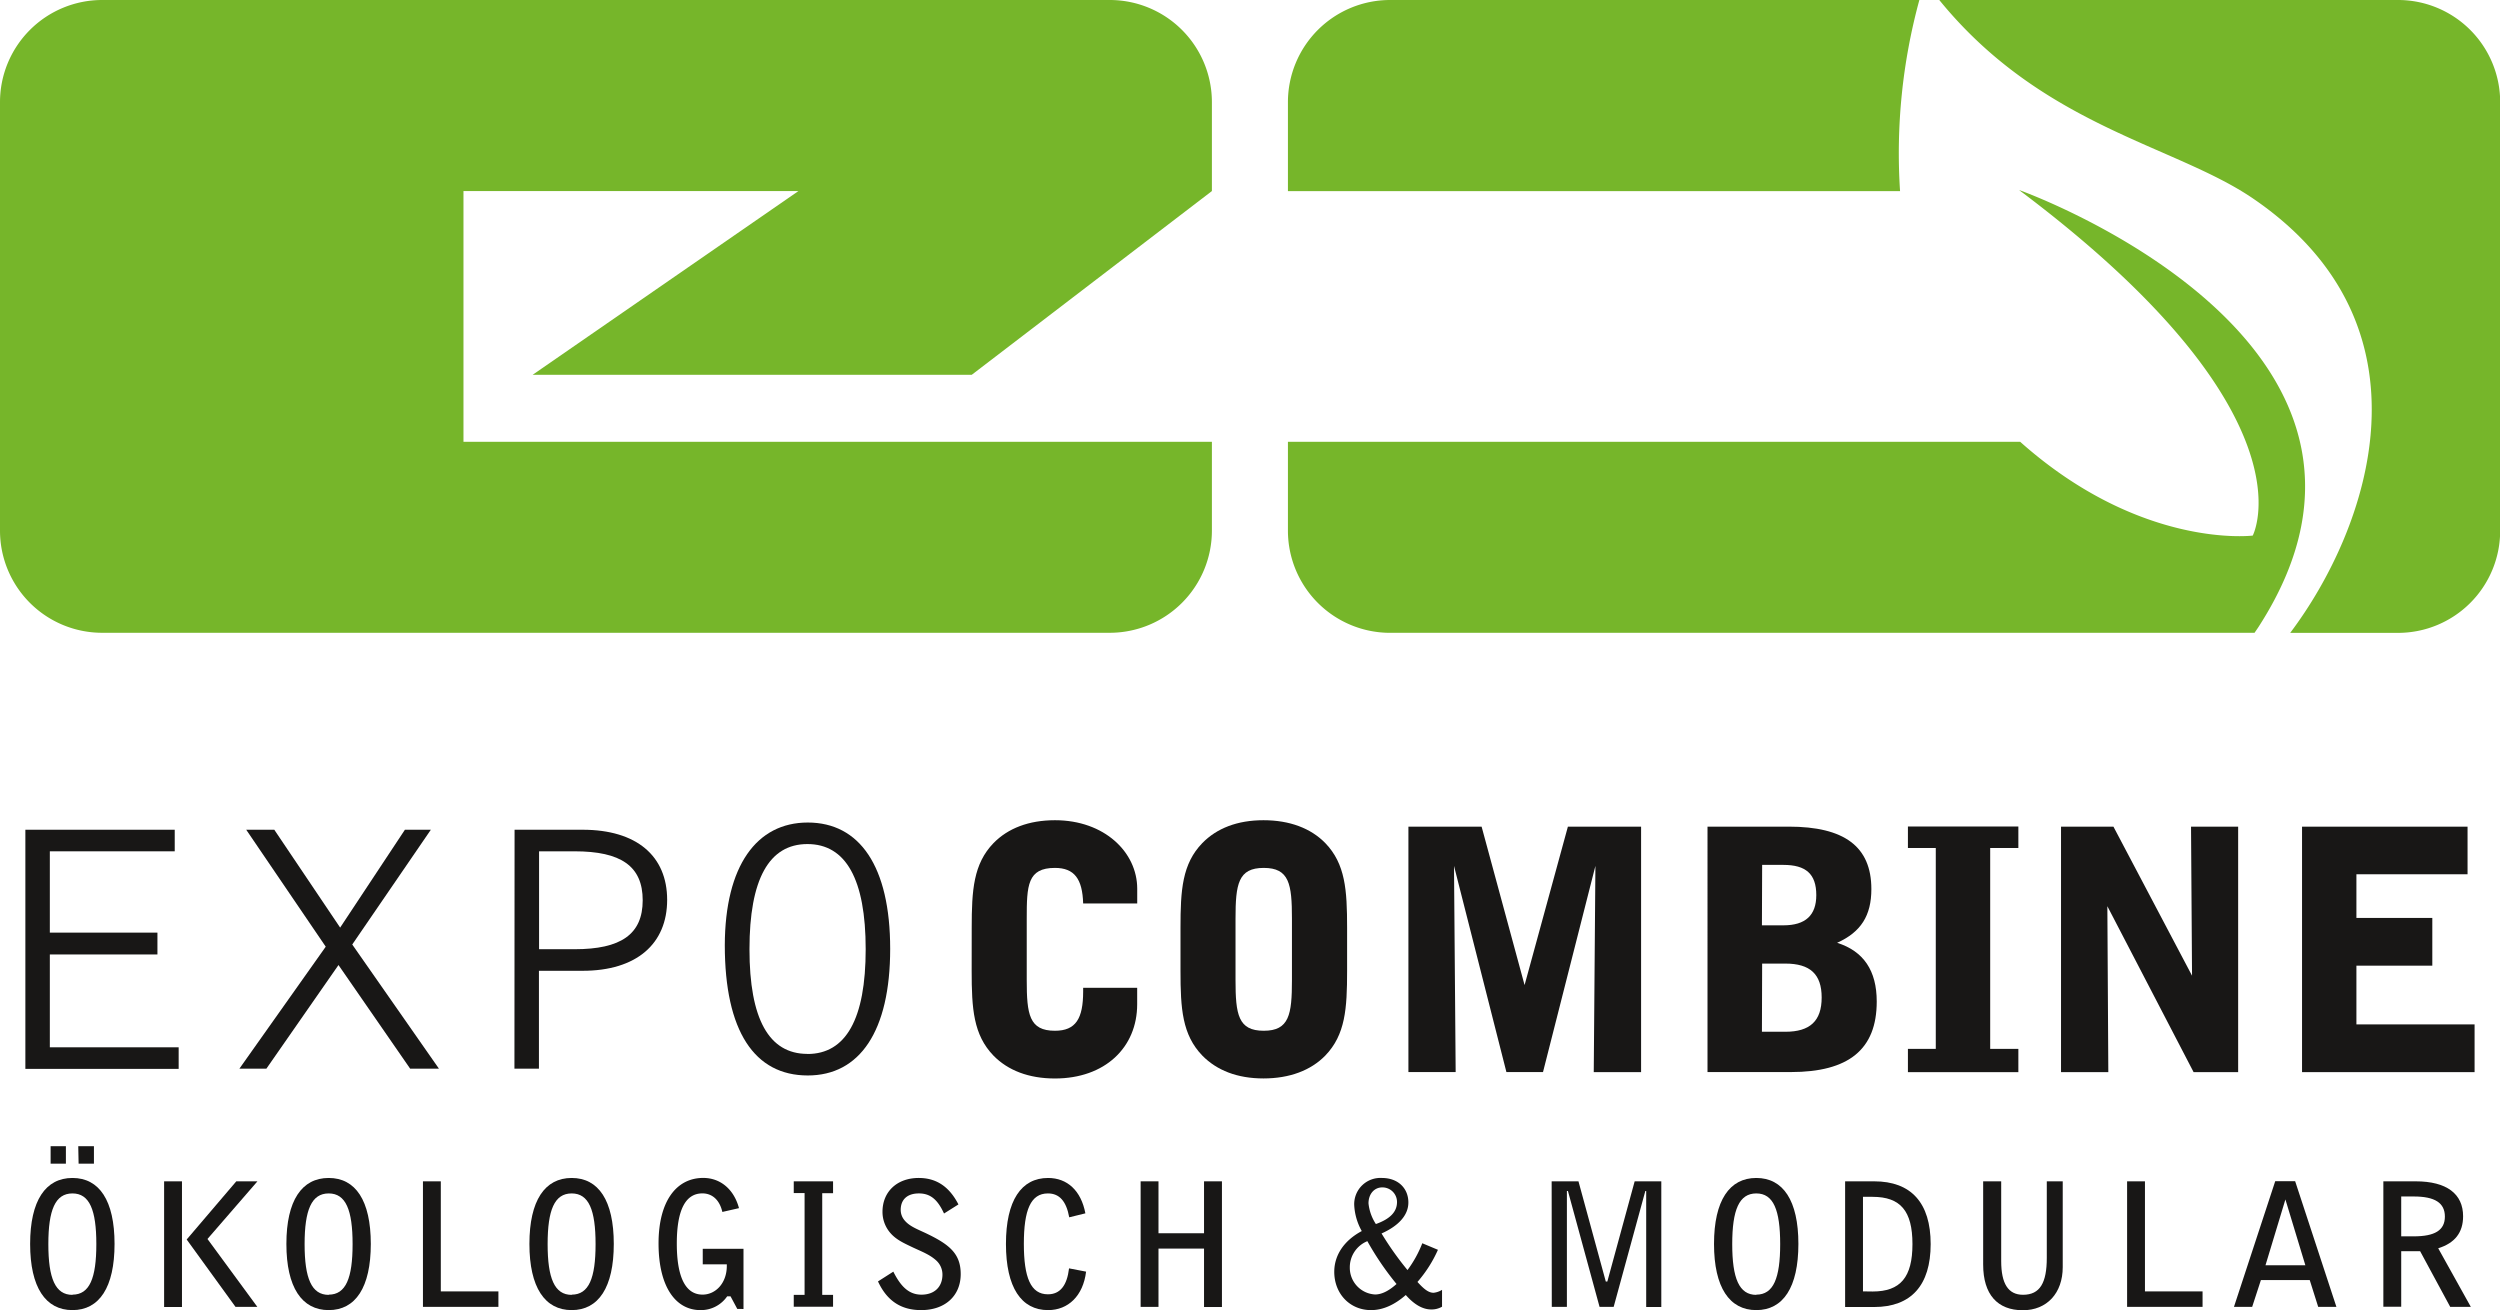
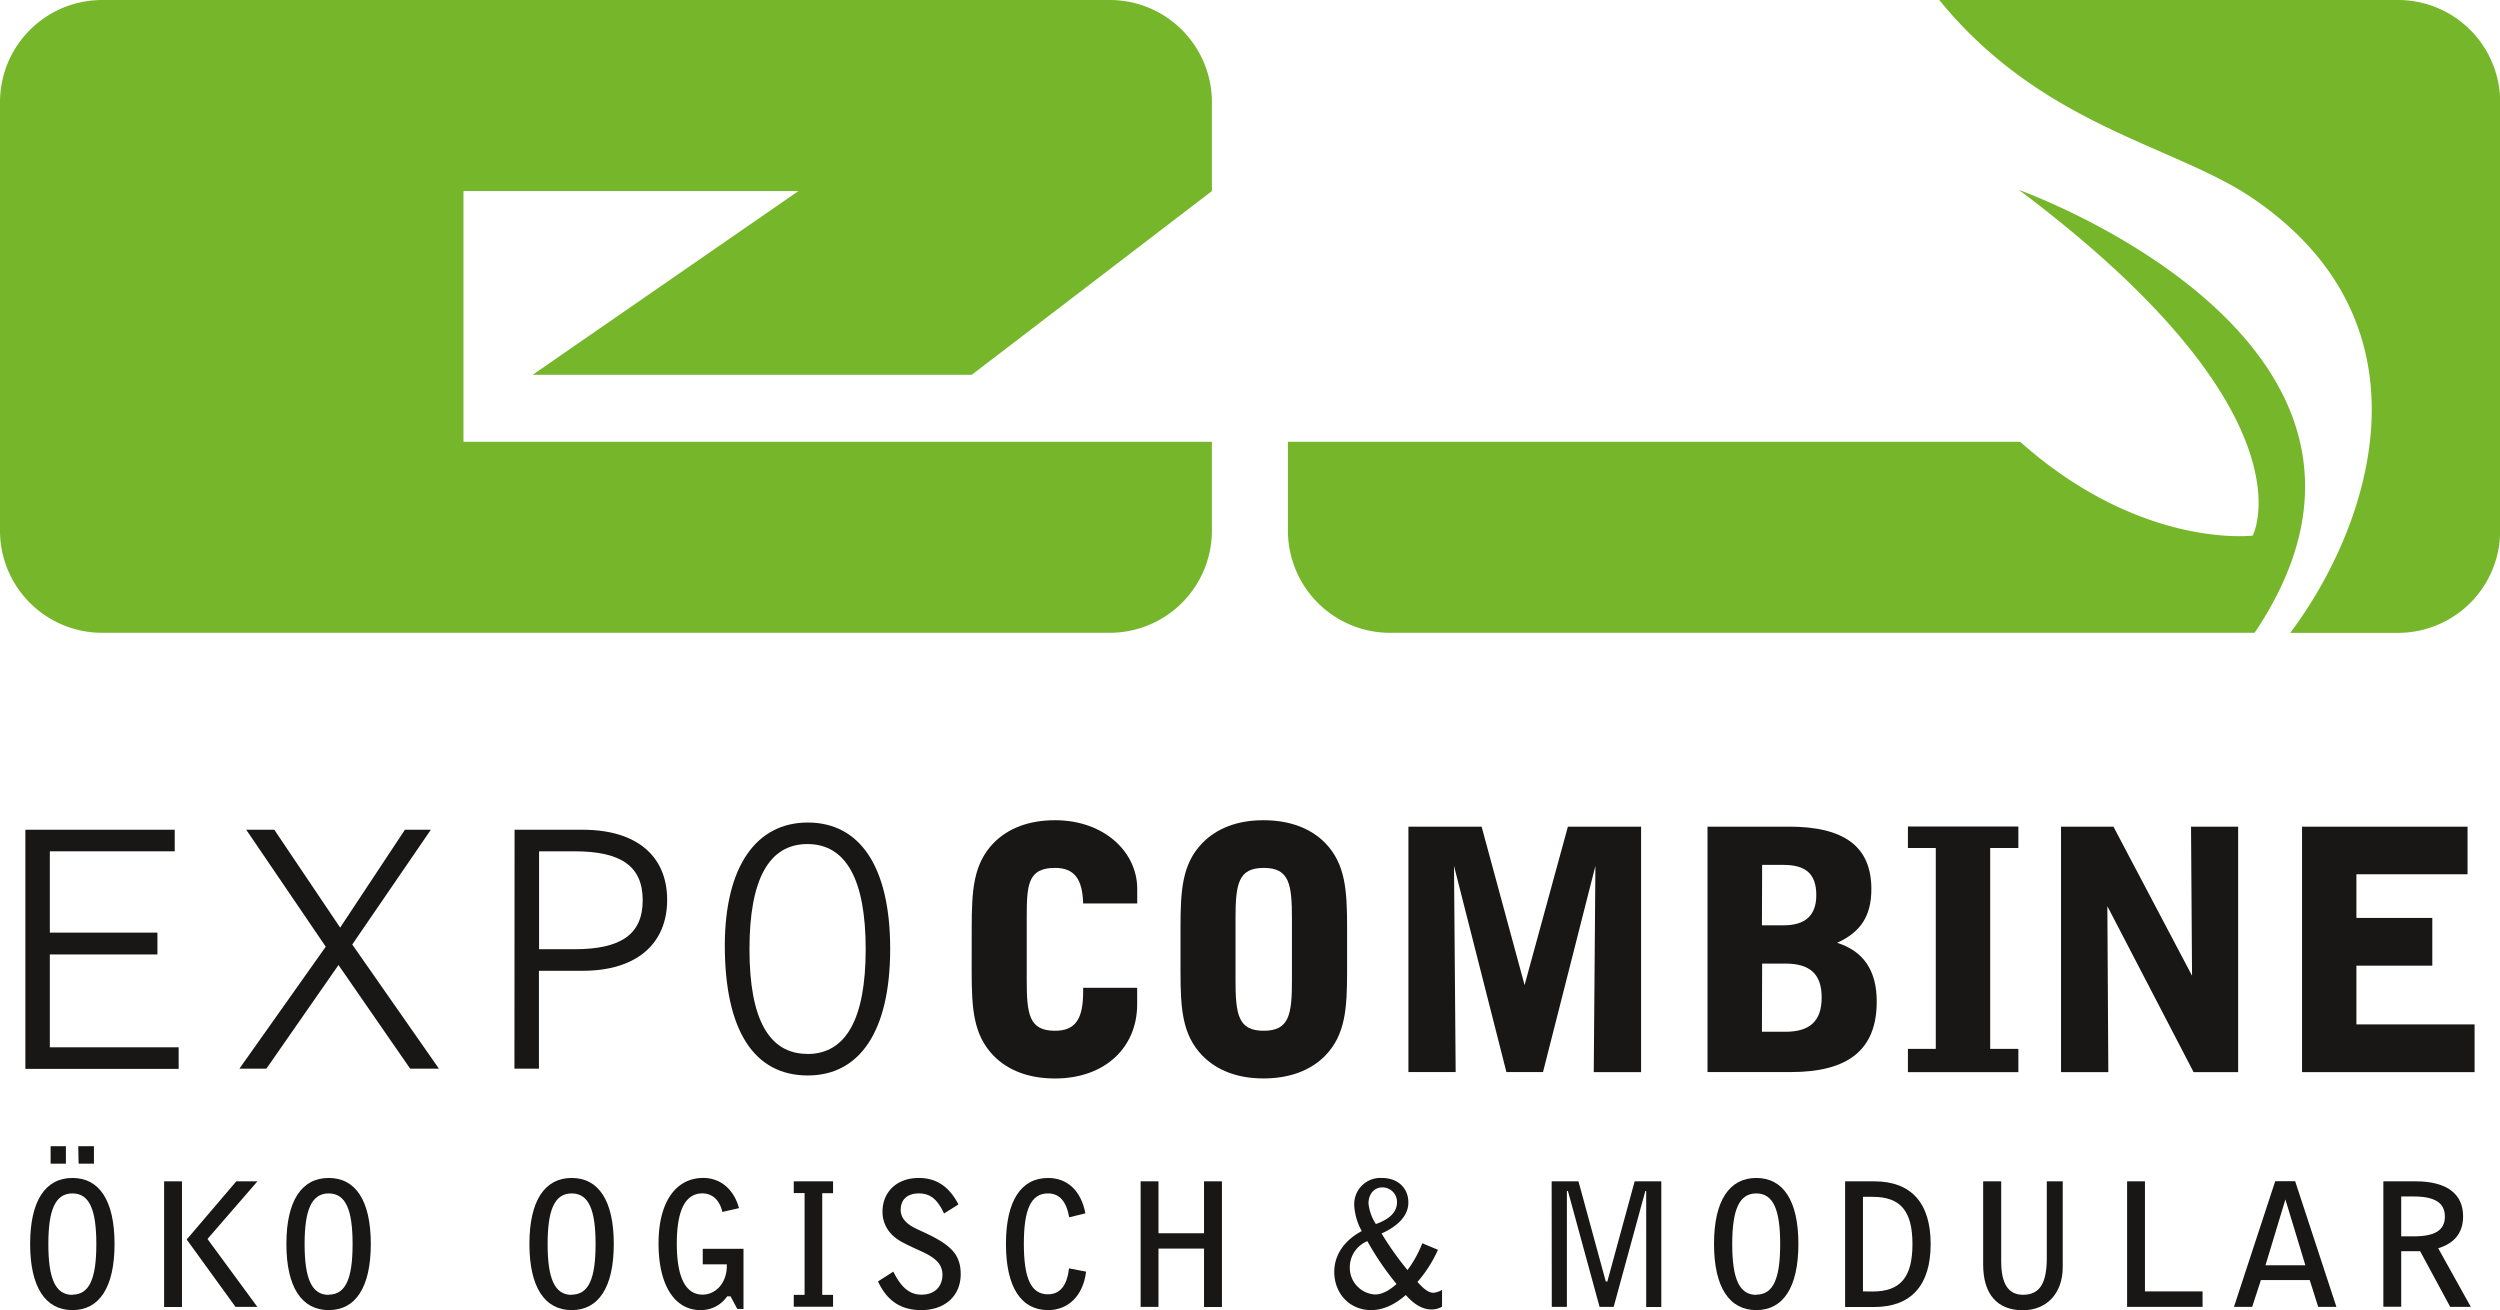
<svg xmlns="http://www.w3.org/2000/svg" id="Ebene_1" data-name="Ebene 1" viewBox="0 0 572.47 300">
  <defs>
    <style>.cls-1{fill:#181716;}.cls-2{fill:#76b62a;}</style>
  </defs>
  <path class="cls-1" d="M896,602.92c0-8.61.39-14.61,5-19.38,3.31-3.38,8.07-5.23,14.07-5.23,11.3,0,18.83,7.31,18.83,15.69v3.38H921.52c-.16-5.61-2-8.15-6.46-8.15-6.3,0-6.46,4-6.46,11.61v14.07c0,7.84.54,11.61,6.46,11.61,4.77,0,6.46-2.77,6.46-9v-.84h12.37v3.77c0,9.91-7.38,17-18.83,17-6,0-10.76-1.85-14.07-5.23-4.61-4.77-5-10.76-5-19.37Z" transform="translate(-673.49 -390.49)" />
  <path class="cls-1" d="M943.81,602.92c0-8.61.38-14.61,5-19.38,3.31-3.38,8-5.23,14-5.23s10.85,1.85,14.15,5.23c4.61,4.77,5,10.77,5,19.38v9.92c0,8.61-.39,14.6-5,19.37-3.3,3.38-8.15,5.23-14.15,5.23s-10.68-1.85-14-5.23c-4.61-4.77-5-10.76-5-19.37Zm25.52-2.08c0-7.92-.61-11.61-6.46-11.61s-6.46,3.69-6.46,11.61v14.07c0,7.92.62,11.61,6.46,11.61s6.46-3.69,6.46-11.61Z" transform="translate(-673.49 -390.49)" />
  <path class="cls-1" d="M1038.82,588.77l-12,47.21h-8.38l-12-47.21.38,47.21H996v-56.2h16.76l9.84,36.28,9.92-36.28h16.76V636h-10.84Z" transform="translate(-673.49 -390.49)" />
  <path class="cls-1" d="M1064.49,579.78h18.61c12.68,0,18.91,4.53,18.91,14.3,0,6.07-2.38,9.84-7.84,12.3,6.07,1.92,9.07,6.38,9.07,13.45,0,11-6.46,16.15-19.68,16.15h-19.07Zm12.46,22.6h4.92c5.07,0,7.53-2.31,7.53-6.92,0-4.84-2.38-6.92-7.53-6.92H1077Zm0,24.37h5.38c5.61,0,8.3-2.46,8.3-7.84s-2.69-7.77-8.3-7.77H1077Z" transform="translate(-673.49 -390.49)" />
  <path class="cls-1" d="M1110.38,630.67h6.38v-46h-6.38v-4.92h25.29v4.92h-6.45v46h6.45V636h-25.29Z" transform="translate(-673.49 -390.49)" />
  <path class="cls-1" d="M1145.44,579.78h12l18,34.13-.23-34.13H1186V636H1175.8l-19.75-38,.22,38h-10.83Z" transform="translate(-673.49 -390.49)" />
  <path class="cls-1" d="M1200.63,579.78h37.9v10.91h-25.45v10h17.38v10.92h-17.38v13.45h27.06V636h-39.51Z" transform="translate(-673.49 -390.49)" />
  <path class="cls-1" d="M690.08,660.23c6.14,0,9.64,5.15,9.64,15.11s-3.5,15.15-9.64,15.15-9.69-5.19-9.69-15.15S683.94,660.23,690.08,660.23Zm0,26.72c3.93,0,5.47-3.78,5.47-11.57s-1.54-11.61-5.47-11.61-5.52,3.78-5.52,11.61S686.14,687,690.08,687Zm-5-34h3.5v4h-3.5Zm6.33,0H695v4h-3.51Z" transform="translate(-673.49 -390.49)" />
  <path class="cls-1" d="M711.07,661h4.09v28.78h-4.09Zm16.53,0h4.84L721,674.2l11.42,15.55h-5l-11.18-15.43Z" transform="translate(-673.49 -390.49)" />
  <path class="cls-1" d="M748.76,660.23c6.14,0,9.64,5.15,9.64,15.11s-3.5,15.15-9.64,15.15-9.69-5.19-9.69-15.15S742.61,660.23,748.76,660.23Zm0,26.72c3.93,0,5.47-3.78,5.47-11.57s-1.54-11.61-5.47-11.61-5.52,3.78-5.52,11.61S744.82,687,748.76,687Z" transform="translate(-673.49 -390.49)" />
-   <path class="cls-1" d="M770.34,661h4.09V686.2h13.19v3.55H770.34Z" transform="translate(-673.49 -390.49)" />
  <path class="cls-1" d="M804.4,660.23c6.14,0,9.64,5.15,9.64,15.11s-3.5,15.15-9.64,15.15-9.68-5.19-9.68-15.15S798.26,660.23,804.4,660.23Zm0,26.72c3.94,0,5.47-3.78,5.47-11.57s-1.53-11.61-5.47-11.61-5.51,3.78-5.51,11.61S800.46,687,804.4,687Z" transform="translate(-673.49 -390.49)" />
  <path class="cls-1" d="M842.32,690.22l-1.54-2.88H840a7.29,7.29,0,0,1-6.1,3.15c-5.79,0-9.61-5.47-9.61-15.27,0-9.64,4.06-15,10.24-15,3.85,0,7,2.52,8.18,6.92l-3.81.87c-.63-2.76-2.33-4.25-4.57-4.25-3.86,0-5.86,3.78-5.86,11.49s2,11.69,5.9,11.69c3,0,5.55-2.64,5.55-6.57V680h-5.51v-3.55h9.33v13.78Z" transform="translate(-673.49 -390.49)" />
  <path class="cls-1" d="M855.25,687h2.48V663.69h-2.48V661h9v2.72h-2.48V687h2.48v2.72h-9Z" transform="translate(-673.49 -390.49)" />
  <path class="cls-1" d="M878.05,681.68c1.77,3.54,3.66,5.27,6.45,5.27,3,0,4.8-1.81,4.8-4.6a4.36,4.36,0,0,0-1.3-3.11c-1.57-1.5-3.62-2.21-5.66-3.19s-3.94-1.81-5.32-3.66a7.35,7.35,0,0,1-1.45-4.41c0-4.61,3.34-7.75,8.3-7.75,4.06,0,7,2,9.09,6.06l-3.3,2.08c-1.46-3.18-3.11-4.6-5.75-4.6s-4.17,1.38-4.17,3.78a3.69,3.69,0,0,0,.83,2.32c1.22,1.53,3.22,2.16,5.47,3.27,5,2.44,7.44,4.56,7.44,9.09,0,5-3.59,8.26-9.06,8.26-4.6,0-7.83-2.12-9.88-6.57Z" transform="translate(-673.49 -390.49)" />
  <path class="cls-1" d="M922.19,681.68c-.67,5.55-4.1,8.81-8.7,8.81-6.14,0-9.65-5.19-9.65-15.15s3.51-15.11,9.65-15.11c4.37,0,7.55,2.87,8.54,8.1l-3.7.91c-.67-3.7-2.25-5.47-4.88-5.47-3.94,0-5.51,3.78-5.51,11.53s1.57,11.57,5.51,11.57c2.79,0,4.37-2,4.84-5.94Z" transform="translate(-673.49 -390.49)" />
  <path class="cls-1" d="M934.68,661h4.09v11.89H949.2V661h4.1v28.78h-4.1V676.4H938.77v13.35h-4.09Z" transform="translate(-673.49 -390.49)" />
  <path class="cls-1" d="M1003.7,689.71a4.77,4.77,0,0,1-2.48.63c-1.93,0-3.89-1.11-5.82-3.31-2.6,2.28-5.28,3.46-7.95,3.46-4.88,0-8.43-3.77-8.43-8.77,0-3.74,2.17-7.13,6.3-9.33a13.45,13.45,0,0,1-1.73-5.94,6,6,0,0,1,6.34-6.22c3.66,0,6.06,2.32,6.06,5.62,0,2.8-2.09,5.28-6.14,7.09a70.84,70.84,0,0,0,5.94,8.38,26.17,26.17,0,0,0,3.39-6.14l3.58,1.5a29.16,29.16,0,0,1-4.69,7.36c1.46,1.61,2.52,2.48,3.7,2.48a4.56,4.56,0,0,0,1.93-.67Zm-17.12-15a6.46,6.46,0,0,0-4,6.1,6.12,6.12,0,0,0,5.78,6.1c1.5,0,3.11-.78,4.92-2.4A66.13,66.13,0,0,1,986.58,674.67Zm6.81-8.93a3.34,3.34,0,0,0-3.38-3.39c-1.82,0-3.15,1.5-3.15,3.66a10.61,10.61,0,0,0,1.69,4.73C991.78,669.63,993.39,668,993.39,665.74Z" transform="translate(-673.49 -390.49)" />
  <path class="cls-1" d="M1028.8,661h6.14l6.26,22.95h.35l6.26-22.95h6.1v28.78h-3.46V663.22h-.2L1043,689.75h-3.23l-7.24-26.53h-.24v26.53h-3.46Z" transform="translate(-673.49 -390.49)" />
  <path class="cls-1" d="M1075.66,660.23c6.14,0,9.64,5.15,9.64,15.11s-3.5,15.15-9.64,15.15-9.68-5.19-9.68-15.15S1069.52,660.23,1075.66,660.23Zm0,26.72c3.94,0,5.47-3.78,5.47-11.57s-1.53-11.61-5.47-11.61-5.51,3.78-5.51,11.61S1071.72,687,1075.66,687Z" transform="translate(-673.49 -390.49)" />
  <path class="cls-1" d="M1096,661h6.65c8.46,0,12.94,4.92,12.94,14.37s-4.48,14.41-12.94,14.41H1096Zm6.29,25.23c6.38,0,9.13-3.26,9.13-10.86s-2.75-10.82-9.13-10.82h-2.2V686.2Z" transform="translate(-673.49 -390.49)" />
  <path class="cls-1" d="M1131.74,661v18.27c0,5.19,1.62,7.71,5,7.71,3.9,0,5.44-2.75,5.44-8.46V661h3.65v19.64c0,6-3.65,9.88-9.13,9.88-5.82,0-9.09-3.62-9.09-10.46V661Z" transform="translate(-673.49 -390.49)" />
  <path class="cls-1" d="M1160.57,661h4.09V686.2h13.19v3.55h-17.28Z" transform="translate(-673.49 -390.49)" />
  <path class="cls-1" d="M1202.39,683.61h-11.18l-2,6.14h-4.17l9.45-28.78h4.56l9.45,28.78h-4.17Zm-1-3.39-4.57-15.07-4.56,15.07Z" transform="translate(-673.49 -390.49)" />
  <path class="cls-1" d="M1219.25,661h7.4c7.12,0,10.86,2.88,10.86,8,0,3.74-1.89,6.14-5.7,7.33l7.47,13.42h-4.72L1227.67,677h-4.33v12.72h-4.09Zm4.09,12.6h2.87c4.81,0,7.13-1.38,7.13-4.53s-2.32-4.6-7.13-4.6h-2.87Z" transform="translate(-673.49 -390.49)" />
  <path class="cls-1" d="M679.3,580.49h34.2v4.94H684.9v18.62h24.64v5H684.9v21.26h29.5v4.94H679.3Z" transform="translate(-673.49 -390.49)" />
  <path class="cls-1" d="M734.49,635.2h-6.18l19.77-27.93-18.21-26.78h6.43l15.08,22.41,14.83-22.41h5.94l-18,26.28L774,635.2h-6.59L751,611.47Z" transform="translate(-673.49 -390.49)" />
  <path class="cls-1" d="M791.32,580.49H806.9c12.36,0,19.36,6,19.36,16.06s-7,16.24-19.36,16.24h-10V635.2h-5.61Zm5.61,27.36h8.15c10.55,0,15.58-3.38,15.58-11.21s-5-11.21-15.58-11.21h-8.15Z" transform="translate(-673.49 -390.49)" />
  <path class="cls-1" d="M858.46,578.84c11.86,0,18.87,10,18.87,28.92s-7,29-18.87,29c-12.2,0-19-10.14-19-29.83C839.51,588.73,846.76,578.84,858.46,578.84Zm-.08,53c8.81,0,13.34-8,13.34-24s-4.53-24.07-13.34-24.07-13.27,8.08-13.27,24.07S849.56,631.82,858.38,631.82Z" transform="translate(-673.49 -390.49)" />
  <path class="cls-2" d="M927.64,390.49H696.88a23.4,23.4,0,0,0-23.39,23.4V512a23.39,23.39,0,0,0,23.39,23.39H927.64A23.4,23.4,0,0,0,951,512V491.65H779.62V434.24h76.7l-60.87,42.08H896l55-42.08h0V413.89A23.4,23.4,0,0,0,927.64,390.49Z" transform="translate(-673.49 -390.49)" />
-   <path class="cls-2" d="M1113,390.49H991.81a23.4,23.4,0,0,0-23.4,23.4v20.36h140.17A133.2,133.2,0,0,1,1113,390.49Z" transform="translate(-673.49 -390.49)" />
  <path class="cls-2" d="M1222.56,390.49h-105c23.6,29,53.86,33.18,71.84,45.45,42.84,29.22,26.59,75.48,8.52,99.47h24.6A23.4,23.4,0,0,0,1246,512V413.89A23.4,23.4,0,0,0,1222.56,390.49Z" transform="translate(-673.49 -390.49)" />
  <path class="cls-2" d="M1135.84,434l.33.26h0c67.85,51,53.17,78.87,53.17,78.87s-25.54,3.21-53.26-21.48H968.41V512a23.4,23.4,0,0,0,23.4,23.4h197.94c.3-.45.58-.84.88-1.3C1233,468.56,1135.84,434,1135.84,434Z" transform="translate(-673.49 -390.49)" />
</svg>